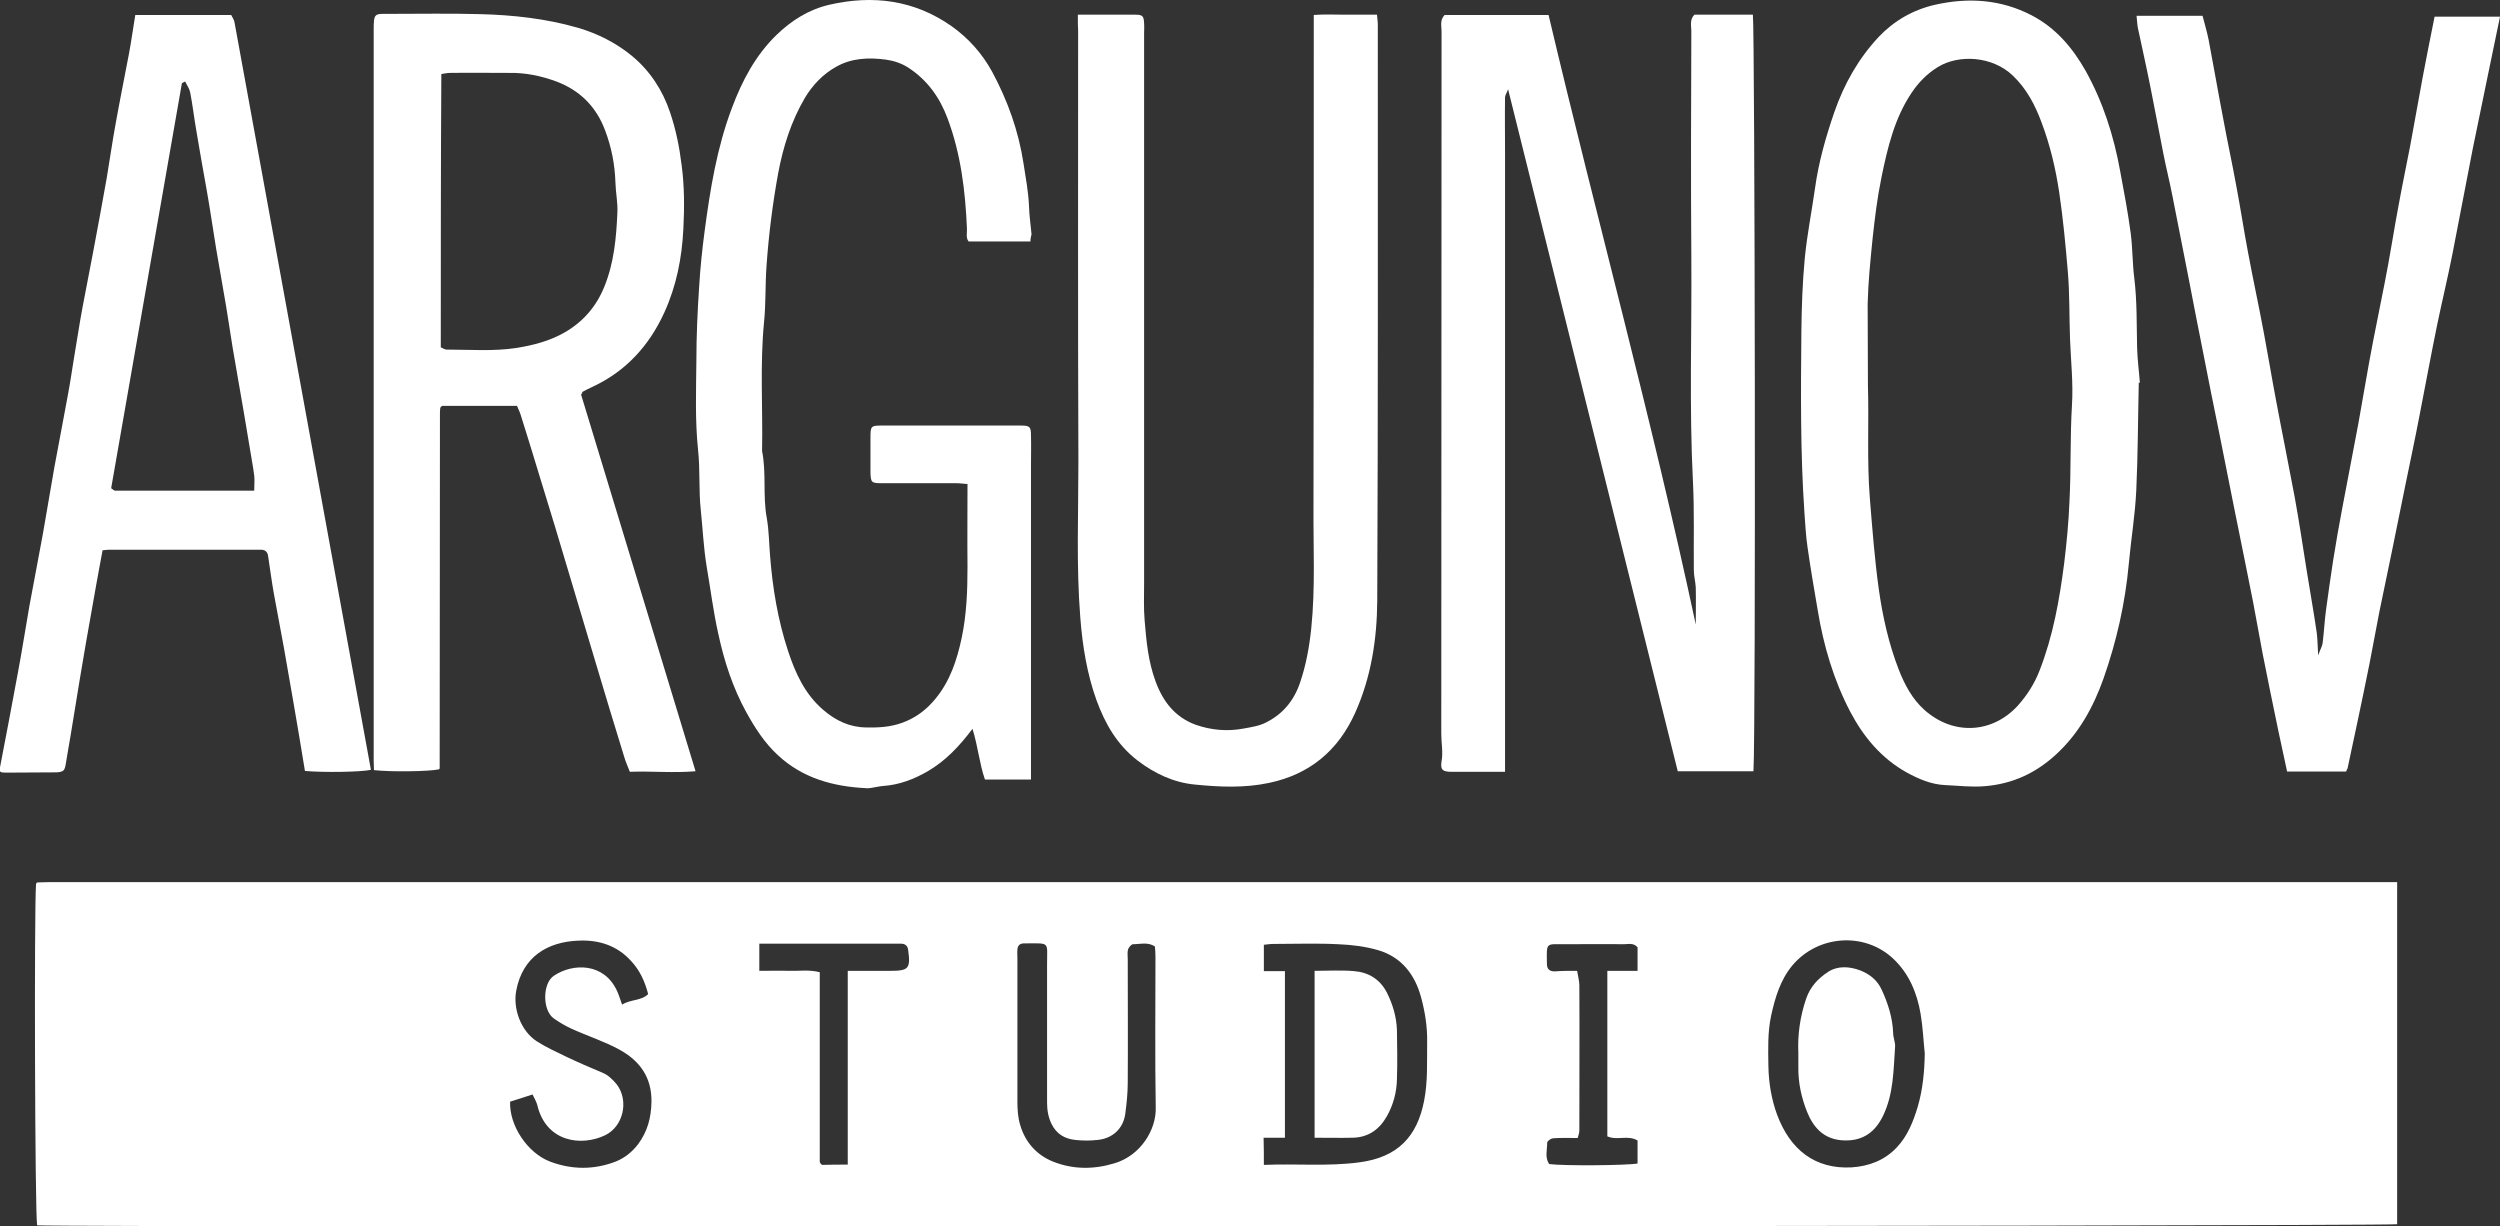
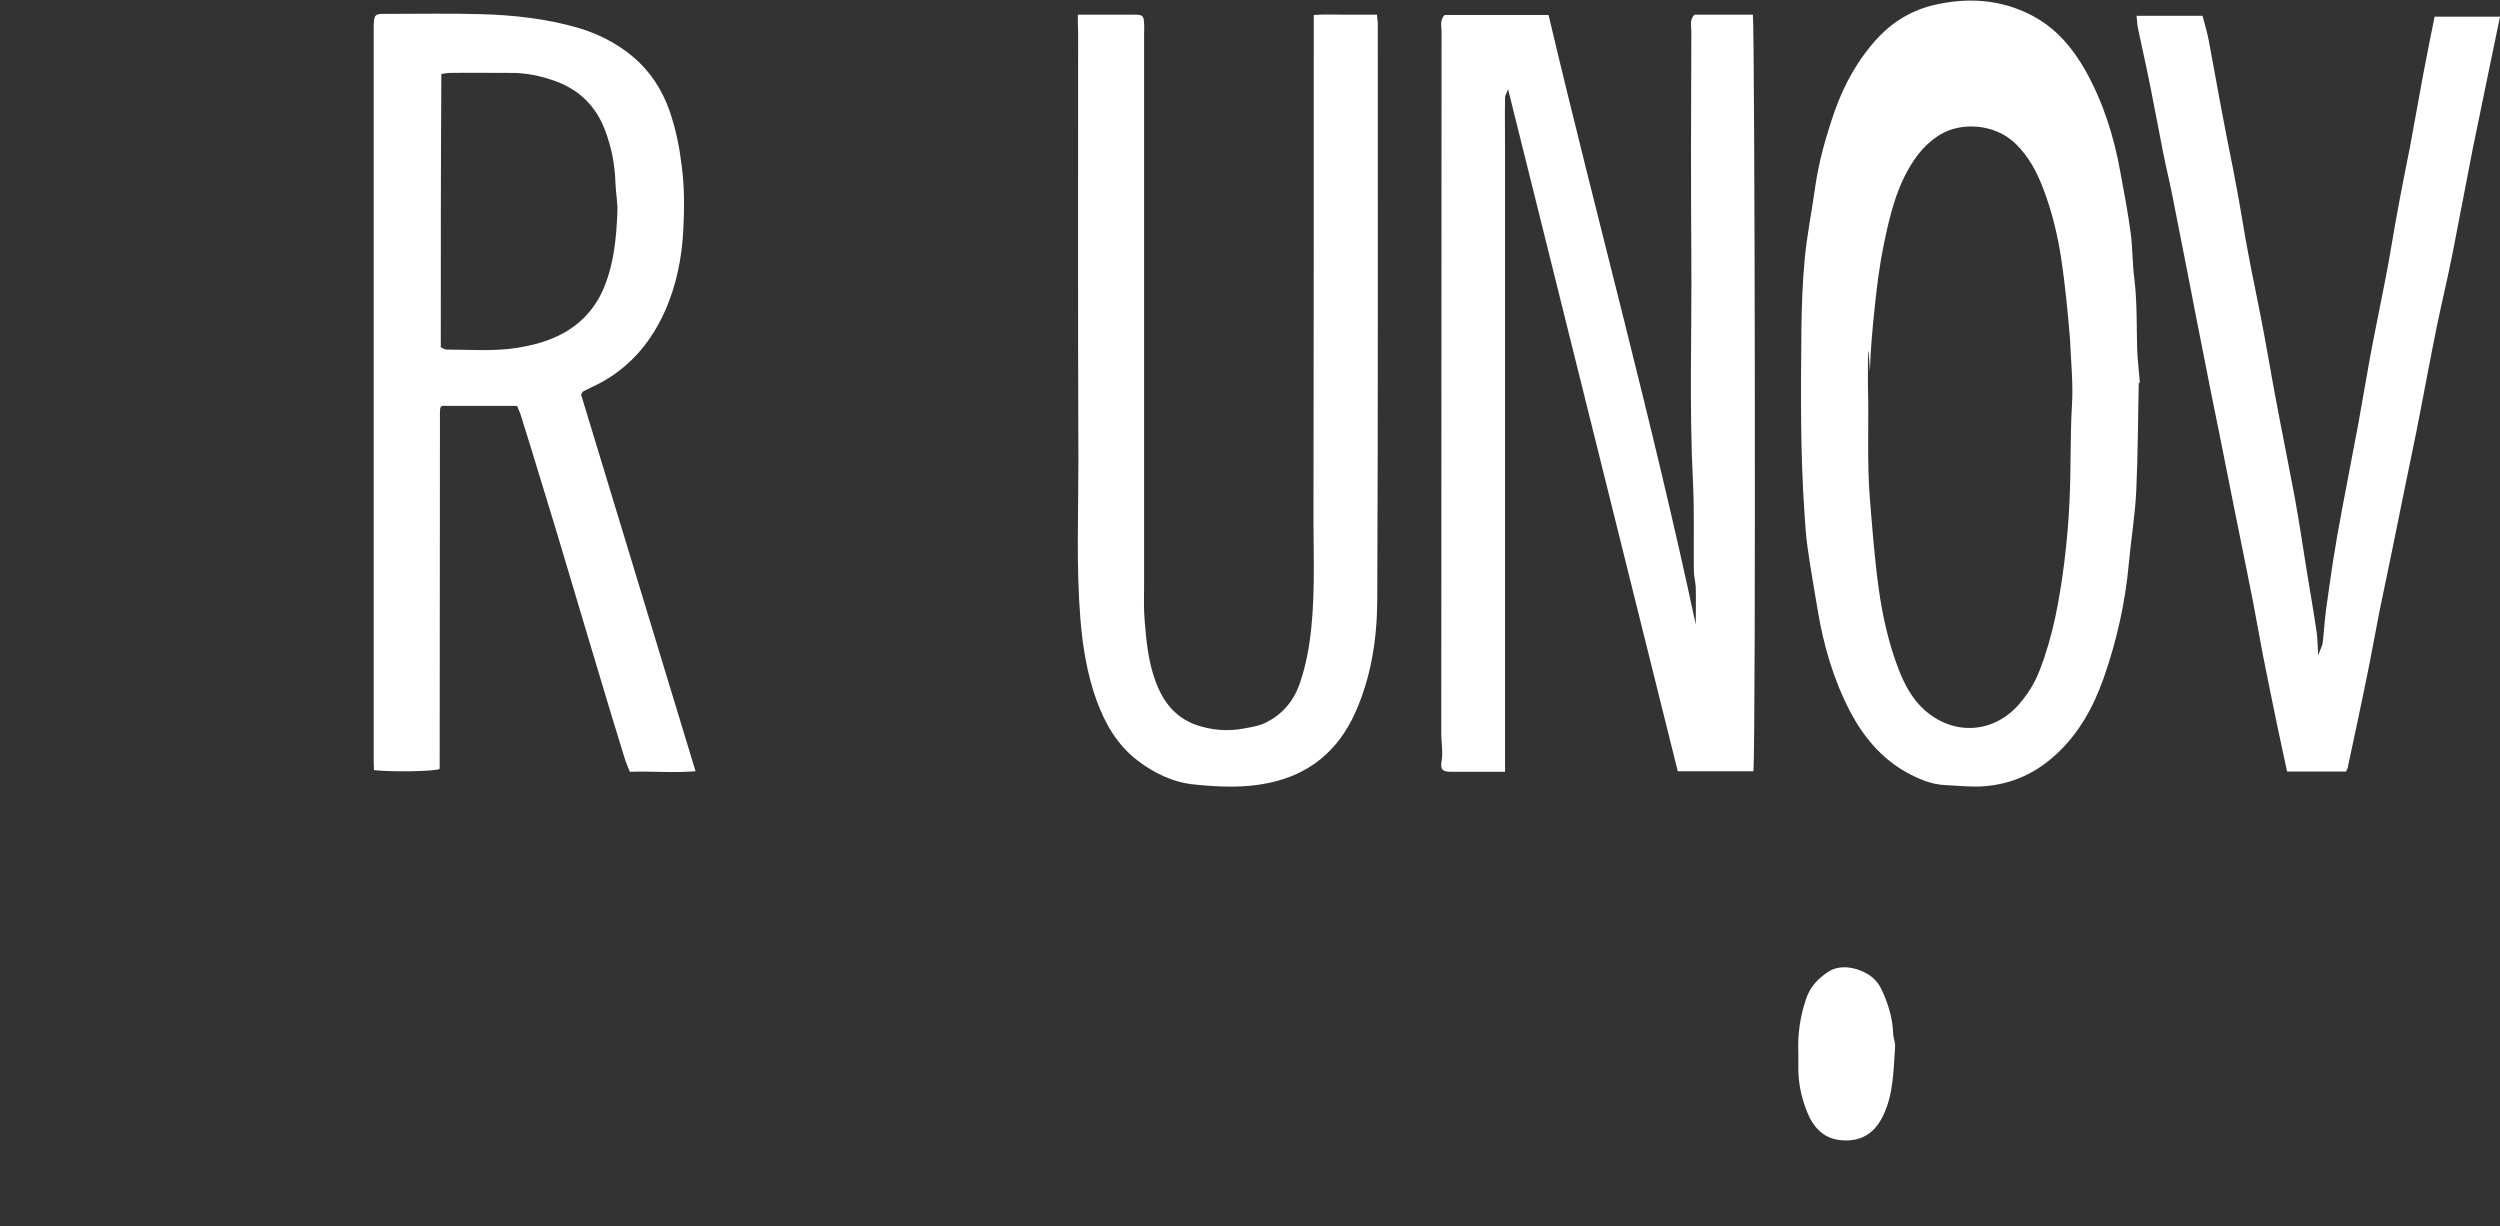
<svg xmlns="http://www.w3.org/2000/svg" id="Слой_1" x="0px" y="0px" viewBox="0 0 901.8 442.4" style="enable-background:new 0 0 901.8 442.4;" xml:space="preserve">
  <rect x="0" y="0" width="901.8" height="442.4" fill="#333333" stroke="none" />
  <style type="text/css"> .st0{fill:#FFFFFF;} </style>
  <g id="Oni4c0_1_">
    <g>
-       <path class="st0" d="M864.7,318.2c0,41.5,0,82.5,0,123.4c-4,0.8-839,1.2-851.3,0.4c-0.8-3.7-1.1-113.4-0.4-123.2 c0.1-0.1,0.2-0.3,0.3-0.4c0.1-0.1,0.3-0.1,0.5-0.1c1.3,0,2.7-0.1,4-0.1C300,318.2,582.1,318.2,864.7,318.2z M455.9,420.2 c11.7-0.5,23,0.6,34.3-0.9c14.1-1.8,21-9.4,23.5-22.2c1.4-7.1,1-14.2,1.1-21.3c0.1-5.5-0.8-10.9-2.2-16.1 c-2.2-8.1-7-14.4-15.3-16.9c-4.7-1.4-9.7-2-14.6-2.2c-7.8-0.4-15.7-0.1-23.5-0.1c-1.1,0-2.2,0.2-3.3,0.3c0,3.2,0,6.2,0,9.5 c2.7,0,5.1,0,7.6,0c0,20.2,0,40,0,60.1c-2.6,0-5,0-7.7,0C455.9,413.8,455.9,416.7,455.9,420.2z M694.3,380 c-0.5-4.8-0.7-9.6-1.5-14.3c-1.3-7.6-4.2-14.6-10-20c-10.5-9.7-27.2-8.3-36.3,2.6c-4.3,5.2-6.2,11.6-7.6,18 c-1.3,6-1.1,12.2-1,18.3c0.1,6,1.1,11.9,3.1,17.4c4.7,12.7,13.7,19.8,26.9,19.1c6.3-0.4,12-2.6,16.3-7.2c3.9-4.1,6-9.4,7.6-14.8 C693.6,392.9,694.2,386.5,694.3,380z M416.6,341.4c-2.6-1.7-5.4-0.8-7.9-0.8c-0.6,0-1.6,1.2-1.8,1.9c-0.3,1.1-0.1,2.3-0.1,3.5 c0,14.8,0.1,29.7,0,44.5c0,3.8-0.4,7.6-0.9,11.3c-0.7,5.3-4.6,8.9-10,9.4c-2.6,0.3-5.3,0.3-8,0c-3.8-0.4-6.8-2.1-8.6-5.8 c-1.2-2.5-1.6-5-1.6-7.7c0-16.7,0-33.3,0-50c0-8.2,1.2-7.4-8-7.4c-0.2,0-0.3,0-0.5,0c-1.4,0.1-2.1,0.8-2.2,2.2 c-0.1,1.2,0,2.3,0,3.5c0,17.2,0,34.3,0,51.5c0,2.8,0.2,5.7,1,8.3c1.8,6.2,5.9,10.8,11.8,13.2c7.3,2.9,14.7,2.9,22.3,0.6 c9.3-2.8,15-12,14.8-20c-0.3-18.2-0.1-36.3-0.1-54.5C416.8,343.9,416.7,342.6,416.6,341.4z M184,397.4 c-0.3,8.7,6.3,18.5,14.4,21.6c7.9,3,15.9,3,23.7,0c3.2-1.3,5.9-3.4,8.1-6.3c3.4-4.6,4.7-9.6,4.8-15.3c0.1-8.9-4.3-14.8-11.6-18.8 c-5.5-3-11.5-4.9-17.2-7.5c-2.2-1-4.4-2.3-6.4-3.7c-4.2-2.9-4.2-12.8,0.1-15.5c6.8-4.5,18-4.7,22.7,5.6c0.7,1.5,1.1,3,1.8,4.9 c3.1-2,6.9-1.3,9.4-3.8c-1.2-4.7-3.1-8.7-6.2-12c-5-5.5-11.5-7.6-18.8-7.3c-11.3,0.4-20.3,5.8-22.6,18.1 c-1.2,6.5,1.7,14.5,7.4,18.2c3.4,2.2,7.2,3.9,10.9,5.7c4.2,2,8.4,3.8,12.7,5.6c2.2,0.9,3.8,2.5,5.3,4.3c4.4,5.8,2.4,15.1-4.2,18.3 c-8.5,4.1-21.3,2.6-24.5-10.9c-0.3-1.2-1-2.3-1.7-3.8C189.1,395.8,186.5,396.6,184,397.4z M568.9,350.2c0.3,2,0.8,3.6,0.8,5.2 c0.1,17.5,0,34.9,0,52.4c0,1.1-0.5,2.1-0.6,2.7c-3.3,0-6.1-0.1-8.9,0.1c-0.8,0.1-2.1,1-2.1,1.6c0,2.6-0.9,5.3,0.7,7.7 c5.3,0.7,28.1,0.5,31.9-0.2c0-2.8,0-5.5,0-8.3c-3.5-2.1-7.4,0.1-10.9-1.5c0-19.9,0-39.6,0-59.7c3.9,0,7.4,0,10.9,0 c0-3.2,0-6,0-8.5c-1.5-1.7-3.3-1.1-4.9-1.1c-7.2-0.1-14.3,0-21.5,0c-6.8,0-6.4-0.8-6.3,7.1c0,1.9,1,2.7,2.8,2.7 C563.2,350.2,565.7,350.2,568.9,350.2z M305.8,420.1c0-11.6,0-23.1,0-34.7c0-11.6,0-23.2,0-35.2c5.4,0,10.4,0,15.3,0 c6.7,0,7.4-0.8,6.5-7.5c-0.2-1.6-1.1-2.3-2.7-2.3c-1,0-2,0-3,0c-14.7,0-29.3,0-44,0c-1.3,0-2.6,0-4,0c0,3.5,0,6.5,0,9.8 c3.8,0,7.3-0.1,10.8,0c3.6,0.1,7.2-0.5,11,0.5c0,22.9,0,45.5,0,68.2c0,0.2,0,0.3,0.1,0.5c0.1,0.1,0.2,0.3,0.3,0.4 c0.1,0.1,0.2,0.2,0.4,0.4C299.4,420.1,302.2,420.1,305.8,420.1z" />
      <path class="st0" d="M632.5,278.2c-9.2,0-18.2,0-27.3,0c-20.3-81.7-40.6-163.3-61.2-246c-0.6,1.6-1.1,2.2-1.1,2.9 c-0.1,6.7,0,13.3,0,20c0,70.7,0,141.3,0,212c0,3.8,0,7.5,0,11.3c-6.6,0-12.9,0-19.3,0c-3.2,0-4.1-0.7-3.6-3.8 c0.6-3.3-0.1-6.5-0.1-9.8c0.1-84.5,0-169,0.1-253.5c0-1.9-0.7-4,1.1-5.9c12.3,0,24.7,0,37.5,0c17.3,73.3,37.3,145.8,53.1,219.9 c0-4.7,0.1-9,0-13.3c-0.1-2.1-0.7-4.2-0.7-6.4c-0.1-10.5,0.2-21-0.3-31.5c-1.4-27.1-0.4-54.2-0.6-81.4c-0.2-27.2-0.1-54.3,0-81.5 c0-1.9-0.7-4,1.1-5.9c6.9,0,14,0,21.1,0C633,9.5,633.4,265.2,632.5,278.2z" />
      <path class="st0" d="M209.6,142.3c13.7,45,27.4,90.2,41.3,135.9c-8.1,0.7-15.8-0.1-23.7,0.2c-0.8-2-1.6-3.8-2.1-5.6 c-3.5-11.3-6.9-22.6-10.3-34c-4.8-16.1-9.6-32.1-14.4-48.2c-2.9-9.6-5.9-19.2-8.8-28.8c-1.3-4.1-2.5-8.2-3.8-12.2 c-0.3-1.1-0.9-2.1-1.3-3.2c-9.2,0-18.1,0-27,0c-0.2,0.2-0.4,0.3-0.5,0.4c-0.1,0.1-0.1,0.3-0.2,0.4c0,0.5-0.1,1-0.1,1.5 c0,42.8-0.1,85.6-0.1,128.4c0,0.1-0.1,0.3-0.2,0.4c-3.5,0.8-17.3,1-23.5,0.3c0-1.1-0.1-2.2-0.1-3.3c0-87.8,0-175.6,0-263.4 c0-6.6,0.2-6.1,5.9-6.1c10.8,0,21.7-0.2,32.5,0.1c11.9,0.3,23.7,1.6,35.2,4.9c7.2,2.1,13.9,5.5,19.6,10.2 c6.5,5.4,11,12.3,13.7,20.3c2.1,6.2,3.4,12.6,4.2,19.2c1,7.6,1,15.3,0.6,22.9c-0.5,10.4-2.5,20.6-6.9,30.2 c-5.4,11.8-13.7,21-25.6,26.6c-1.3,0.6-2.7,1.3-4,2C210.1,141.7,210,141.9,209.6,142.3z M159,125.3c0.8,0.3,1.4,0.8,2,0.8 c8.5,0,16.9,0.7,25.4-0.6c6.1-1,11.9-2.5,17.3-5.6c6.6-3.8,11.4-9.3,14.3-16.5c3.5-8.6,4.3-17.6,4.7-26.6 c0.2-3.6-0.6-7.2-0.7-10.9c-0.2-6.5-1.4-12.7-3.7-18.8c-3.2-8.6-9.1-14.5-17.6-17.7c-5.4-2-11.1-3.2-16.9-3.1 c-7.2,0-14.3-0.1-21.5,0c-1.1,0-2.2,0.3-3.1,0.4C159,59.7,159,92.5,159,125.3z" />
-       <path class="st0" d="M771.5,138c-0.3,12.9-0.3,25.9-0.9,38.8c-0.4,8.9-1.9,17.7-2.7,26.6c-1.3,14.2-4.4,27.9-9.1,41.3 c-3.7,10.4-8.9,19.9-17.2,27.5c-7.3,6.7-15.7,10.6-25.7,11.4c-4.8,0.4-9.5-0.2-14.2-0.4c-5-0.2-9.6-2.2-14-4.6 c-9.1-5.1-15.5-12.8-20.3-21.9c-6-11.5-9.6-23.8-11.7-36.5c-1.3-7.6-2.6-15.2-3.7-22.9c-0.6-4.1-0.8-8.2-1.1-12.3 c-1.5-21.9-1.3-43.9-1.1-65.8c0.1-8.6,0.4-17.3,1.2-25.8c0.8-8.5,2.5-16.9,3.7-25.4c1.3-9.5,3.9-18.6,7-27.6 c3.5-10.1,8.7-19.3,16-27.1c5.5-5.8,12.4-9.8,20.4-11.6c12-2.7,23.7-1.9,34.7,3.8c8.7,4.5,14.8,11.7,19.5,20 c6.3,11.3,10.2,23.5,12.5,36.3c1.4,7.4,2.8,14.9,3.8,22.4c0.7,5.4,0.6,10.9,1.3,16.3c1,8.3,0.8,16.6,1,24.9 c0.1,4.3,0.7,8.6,1,12.8C771.8,138,771.7,138,771.5,138z M673.8,139c0.4,13.6-0.4,27.2,0.7,40.9c0.9,10.9,1.7,21.7,3.2,32.5 c1.4,10,3.6,19.8,7.2,29.1c2.1,5.4,4.9,10.7,9.3,14.6c10.3,9.2,24.4,8.6,33.7-1.6c3.3-3.7,6-7.9,7.8-12.6 c4.9-12.5,7.2-25.6,8.9-38.8c0.9-7.4,1.6-14.8,1.9-22.2c0.6-11.6,0.2-23.2,0.9-34.8c0.5-7.9-0.4-15.9-0.7-23.8 c-0.3-8.1-0.1-16.2-0.8-24.4c-0.8-9.5-1.7-19-3.1-28.5c-1.3-8.7-3.3-17.1-6.4-25.3c-2.3-6.2-5.3-12-10.3-16.8 c-7.5-7.2-19.7-7.7-27.1-3.1c-3.9,2.4-6.9,5.5-9.4,9.2c-6.2,9.2-8.7,19.8-10.9,30.5c-1.5,7.3-2.4,14.6-3.2,22 c-0.8,7.9-1.6,15.8-1.8,23.7C673.7,119.3,673.8,129.1,673.8,139z" />
-       <path class="st0" d="M371.7,87.1c-7.6,0-14.9,0-22.3,0c-1.1-1.4-0.5-3.1-0.6-4.7c-0.6-13.6-2.2-26.9-7-39.7 c-2.8-7.5-7.2-13.7-14-18.2c-2.6-1.7-5.4-2.6-8.3-3c-6.1-0.8-12.3-0.6-17.9,2.6c-4.7,2.6-8.4,6.5-11.2,11.1 c-5,8.5-7.9,17.7-9.7,27.3c-2,11-3.4,22.1-4.2,33.4c-0.5,6.8-0.2,13.6-0.9,20.4c-1.5,15.4-0.4,30.9-0.7,46.4 c1.6,8,0.2,16.2,1.7,24.2c0.8,4.5,0.8,9.2,1.2,13.8c0.9,11.5,2.8,22.9,6.4,33.9c2.6,8,6.1,15.8,12.8,21.5 c4.4,3.8,9.4,6.2,15.3,6.3c4.5,0.1,8.8-0.1,13.2-1.7c4.9-1.8,8.7-4.7,11.9-8.6c5.3-6.4,7.8-14,9.5-22c1.8-8.5,2.1-17.1,2.1-25.7 c-0.1-9.8,0-19.6,0-29.8c-1.5-0.1-2.7-0.3-4-0.3c-9,0-18,0-27,0c-3.7,0-3.9-0.3-4-4c0-4.2,0-8.3,0-12.5c0-4.1,0.2-4.3,4.1-4.3 c16.7,0,33.3,0,50,0c3.4,0,3.8,0.4,3.8,3.6c0.1,3.7,0,7.3,0,11c0,35.8,0,71.6,0,107.5c0,1.8,0,3.6,0,5.6c-5.7,0-11,0-16.6,0 c-2-5.7-2.5-11.9-4.5-18.3c-4.9,6.5-9.9,11.7-16.3,15.4c-4.9,2.8-10.1,4.8-15.8,5.2c-1.5,0.1-2.9,0.5-4.4,0.7 c-0.7,0.1-1.3,0.2-2,0.1c-11.8-0.6-22.8-3.6-31.7-11.9c-4.8-4.4-8.3-9.9-11.4-15.5c-4.9-8.9-8-18.5-10.1-28.3 c-1.8-8-2.8-16.2-4.2-24.3c-1.1-6.7-1.4-13.5-2.1-20.2c-0.8-7.3-0.2-14.6-1-21.9c-1.1-10.6-0.7-21.2-0.6-31.9c0-9,0.4-17.9,1-26.9 c0.4-6.7,1.1-13.5,2-20.2c2-15,4.4-29.9,9.8-44.2c3.7-9.9,8.5-19,16.1-26.4c5.5-5.3,11.7-9.2,19.1-10.9c15.7-3.6,30.6-1.7,44,7.7 c6.1,4.3,11.1,9.9,14.7,16.5c5.6,10.4,9.5,21.3,11.3,33c0.8,5.2,1.8,10.4,2,15.7c0.1,3.3,0.6,6.6,0.9,9.9 C371.9,85.3,371.7,86.1,371.7,87.1z" />
+       <path class="st0" d="M771.5,138c-0.3,12.9-0.3,25.9-0.9,38.8c-0.4,8.9-1.9,17.7-2.7,26.6c-1.3,14.2-4.4,27.9-9.1,41.3 c-3.7,10.4-8.9,19.9-17.2,27.5c-7.3,6.7-15.7,10.6-25.7,11.4c-4.8,0.4-9.5-0.2-14.2-0.4c-5-0.2-9.6-2.2-14-4.6 c-9.1-5.1-15.5-12.8-20.3-21.9c-6-11.5-9.6-23.8-11.7-36.5c-1.3-7.6-2.6-15.2-3.7-22.9c-0.6-4.1-0.8-8.2-1.1-12.3 c-1.5-21.9-1.3-43.9-1.1-65.8c0.1-8.6,0.4-17.3,1.2-25.8c0.8-8.5,2.5-16.9,3.7-25.4c1.3-9.5,3.9-18.6,7-27.6 c3.5-10.1,8.7-19.3,16-27.1c5.5-5.8,12.4-9.8,20.4-11.6c12-2.7,23.7-1.9,34.7,3.8c8.7,4.5,14.8,11.7,19.5,20 c6.3,11.3,10.2,23.5,12.5,36.3c1.4,7.4,2.8,14.9,3.8,22.4c0.7,5.4,0.6,10.9,1.3,16.3c1,8.3,0.8,16.6,1,24.9 c0.1,4.3,0.7,8.6,1,12.8C771.8,138,771.7,138,771.5,138z M673.8,139c0.4,13.6-0.4,27.2,0.7,40.9c0.9,10.9,1.7,21.7,3.2,32.5 c1.4,10,3.6,19.8,7.2,29.1c2.1,5.4,4.9,10.7,9.3,14.6c10.3,9.2,24.4,8.6,33.7-1.6c3.3-3.7,6-7.9,7.8-12.6 c4.9-12.5,7.2-25.6,8.9-38.8c0.9-7.4,1.6-14.8,1.9-22.2c0.6-11.6,0.2-23.2,0.9-34.8c0.5-7.9-0.4-15.9-0.7-23.8 c-0.8-9.5-1.7-19-3.1-28.5c-1.3-8.7-3.3-17.1-6.4-25.3c-2.3-6.2-5.3-12-10.3-16.8 c-7.5-7.2-19.7-7.7-27.1-3.1c-3.9,2.4-6.9,5.5-9.4,9.2c-6.2,9.2-8.7,19.8-10.9,30.5c-1.5,7.3-2.4,14.6-3.2,22 c-0.8,7.9-1.6,15.8-1.8,23.7C673.7,119.3,673.8,129.1,673.8,139z" />
      <path class="st0" d="M388.8,5.3c7.4,0,14,0,20.7,0c2.7,0,3.1,0.5,3.2,3.2c0.1,1.2,0,2.3,0,3.5c0,66.1,0,132.3,0,198.4 c0,4.5-0.2,9,0.2,13.5c0.6,7.4,1.3,14.7,3.9,21.8c2.7,7.4,7.1,13.1,14.7,15.8c5.5,1.9,11.3,2.4,17.1,1.3c2.7-0.5,5.6-0.9,8.1-2.2 c6-3,10-7.8,12.2-14.2c2.2-6.4,3.4-13,4.1-19.8c1.5-14.6,0.7-29.2,0.8-43.9c0.1-57.3,0.1-114.6,0.1-171.9c0-1.7,0-3.3,0-5.4 c3.9-0.3,7.7-0.1,11.5-0.1c3.6,0,7.3,0,11.3,0c0.1,1.3,0.3,2.4,0.3,3.5c0,69.3,0.1,138.6-0.2,207.9c-0.1,13.9-2.2,27.6-8,40.5 c-6.1,13.5-16.3,22.1-31,25.2c-8.9,1.9-17.9,1.5-26.8,0.6c-7.6-0.7-14.6-4-20.7-8.7c-7.4-5.7-11.7-13.3-14.8-21.8 c-3.4-9.5-5-19.4-5.8-29.5c-1.5-18.8-0.7-37.6-0.7-56.3c-0.2-51.8-0.1-103.6-0.1-155.4C388.8,9.4,388.8,7.6,388.8,5.3z" />
-       <path class="st0" d="M83.4,5.4c0.4,0.9,1.1,1.8,1.2,2.7c16.4,89.9,32.8,179.8,49.2,269.6c-3.8,0.8-16.9,1-23.8,0.4 c-1.4-8.5-2.8-17-4.3-25.6c-1.1-6.3-2.2-12.6-3.3-18.9c-1.2-6.5-2.4-12.9-3.6-19.4c-0.8-4.5-1.4-9.1-2.1-13.7 c-0.2-1.3-0.9-2.1-2.3-2.2c-0.7,0-1.3,0-2,0c-17.7,0-35.3,0-53,0c-0.7,0-1.3,0.1-2.4,0.2c-0.8,4.1-1.5,8.3-2.3,12.5 c-1.2,7-2.5,13.9-3.7,20.9c-0.8,4.5-1.5,9.1-2.3,13.6c-1,6.3-2.1,12.7-3.1,19c-0.6,3.7-1.3,7.4-1.9,11.2c-0.4,2.3-0.8,2.7-3.2,2.9 c-0.2,0-0.3,0-0.5,0c-5.9,0-11.9,0.1-17.8,0.1c-2.2,0-2.5-0.2-2.2-1.9c2.2-11.5,4.4-22.9,6.5-34.4c1.5-7.9,2.7-15.9,4.1-23.8 c1.6-8.7,3.3-17.4,4.9-26.2c1.4-7.9,2.7-15.9,4.1-23.8c1.6-8.7,3.3-17.4,4.9-26.2c0.8-4.2,1.4-8.4,2.1-12.7c1.1-6.3,2-12.7,3.2-19 c1.2-6.6,2.6-13.2,3.8-19.8c1.7-8.9,3.3-17.8,4.9-26.7c1.1-6.5,2-13,3.2-19.5c1.5-8.4,3.2-16.8,4.8-25.2c0.9-4.7,1.5-9.4,2.3-14.1 C60.7,5.4,72,5.4,83.4,5.4z M91.7,177c0-2.2,0.2-3.9,0-5.5c-0.5-3.9-1.3-7.8-1.9-11.7c-0.7-4.4-1.5-8.8-2.2-13.1 c-1.2-7.1-2.5-14.2-3.7-21.4c-0.8-4.9-1.5-9.8-2.3-14.6c-1.2-7.1-2.5-14.3-3.7-21.4c-1.1-6.8-2.1-13.7-3.3-20.5 C73.3,61.5,72,54.3,70.8,47c-0.8-4.5-1.3-9.1-2.2-13.7c-0.3-1.4-1.2-2.6-1.8-3.9c-0.7,0.4-1.2,0.5-1.2,0.7 c-8.5,48.7-17,97.3-25.5,146c0.6,0.4,1,0.9,1.4,0.9C58.1,177,74.7,177,91.7,177z" />
      <path class="st0" d="M846.3,278.3c-7,0-14,0-21.3,0c-1-4.8-2.1-9.6-3.1-14.4c-1.9-9.3-3.9-18.7-5.7-28c-1.2-6.3-2.3-12.6-3.5-18.9 c-1-5-2-10-3-15c-1.3-6.4-2.6-12.9-3.9-19.3c-1.8-9-3.6-18.1-5.4-27.1c-1.9-9.3-3.8-18.7-5.6-28c-1.8-8.9-3.5-17.8-5.2-26.6 c-2-10-3.9-20-5.9-30c-1-5.2-2.3-10.3-3.3-15.4c-1.6-8.1-3.1-16.2-4.7-24.2c-1.4-7.1-3-14.1-4.5-21.2c-0.3-1.4-0.3-2.9-0.5-4.5 c8,0,15.7,0,23.8,0c0.7,2.7,1.6,5.7,2.2,8.7c1.8,9.4,3.4,18.8,5.2,28.1c1.5,8.2,3.3,16.4,4.8,24.7c1.5,7.9,2.7,15.9,4.2,23.8 c1.8,9.7,3.9,19.3,5.7,29c1.5,7.9,2.8,15.9,4.3,23.8c2.2,11.8,4.6,23.5,6.8,35.3c1.6,8.7,2.9,17.5,4.3,26.3 c1.2,7.6,2.6,15.2,3.7,22.9c0.3,2.3,0.3,4.6,0.5,8.1c0.8-2.2,1.4-3.2,1.6-4.3c0.5-3.9,0.7-7.9,1.2-11.8c0.8-6,1.7-12.1,2.6-18.1 c1-6.3,2.1-12.6,3.3-18.9c1.9-10.2,3.9-20.3,5.8-30.5c1.8-9.9,3.4-19.8,5.3-29.6c1.8-9.4,3.8-18.7,5.5-28c1.2-6.5,2.2-13,3.4-19.4 c1.4-7.8,3-15.5,4.5-23.2c1.5-8.2,3-16.5,4.5-24.7c1.4-7.3,2.8-14.5,4.3-21.9c7.8,0,15.6,0,23.6,0c-3.3,16-6.6,31.8-9.8,47.5 c-2.5,12.6-4.8,25.2-7.3,37.8c-1.7,8.7-3.8,17.3-5.6,26c-2.2,10.8-4.2,21.6-6.3,32.4c-1.6,8.4-3.4,16.8-5.1,25.1 c-1.6,8-3.3,16.1-4.9,24.1c-1.5,7.2-3,14.5-4.5,21.7c-1.2,6.3-2.4,12.6-3.6,18.9c-1.4,6.9-2.8,13.8-4.3,20.8 c-1.2,5.6-2.4,11.3-3.6,16.9C846.7,277.3,846.5,277.7,846.3,278.3z" />
-       <path class="st0" d="M474.2,350.2c4.9,0,9.6-0.3,14.2,0.1c5.2,0.4,9.4,2.9,11.9,7.8c2.1,4.2,3.4,8.6,3.6,13.3c0.1,6,0.2,12,0,18 c-0.1,4.6-1.3,9.1-3.6,13.2c-2.7,4.8-6.7,7.7-12.4,7.8c-4.5,0.1-8.9,0-13.7,0C474.2,390.3,474.2,370.6,474.2,350.2z" />
      <path class="st0" d="M648.7,379.7c-0.3-6.3,0.6-13.1,2.9-19.7c1.5-4.2,4.3-7.1,7.8-9.4c3.5-2.3,7.7-2,11.5-0.6 c3.4,1.3,6.3,3.5,7.9,7.1c2.3,5,3.9,10.1,4.1,15.6c0,1.6,0.8,3.3,0.7,4.8c-0.6,8.5-0.5,17.1-4.4,25.1c-3.2,6.5-8.1,9.3-15.1,8.7 c-6.4-0.6-10-4.7-12.2-10.1c-2.1-5.2-3.3-10.7-3.2-16.4C648.7,383.3,648.7,381.8,648.7,379.7z" />
    </g>
  </g>
</svg>